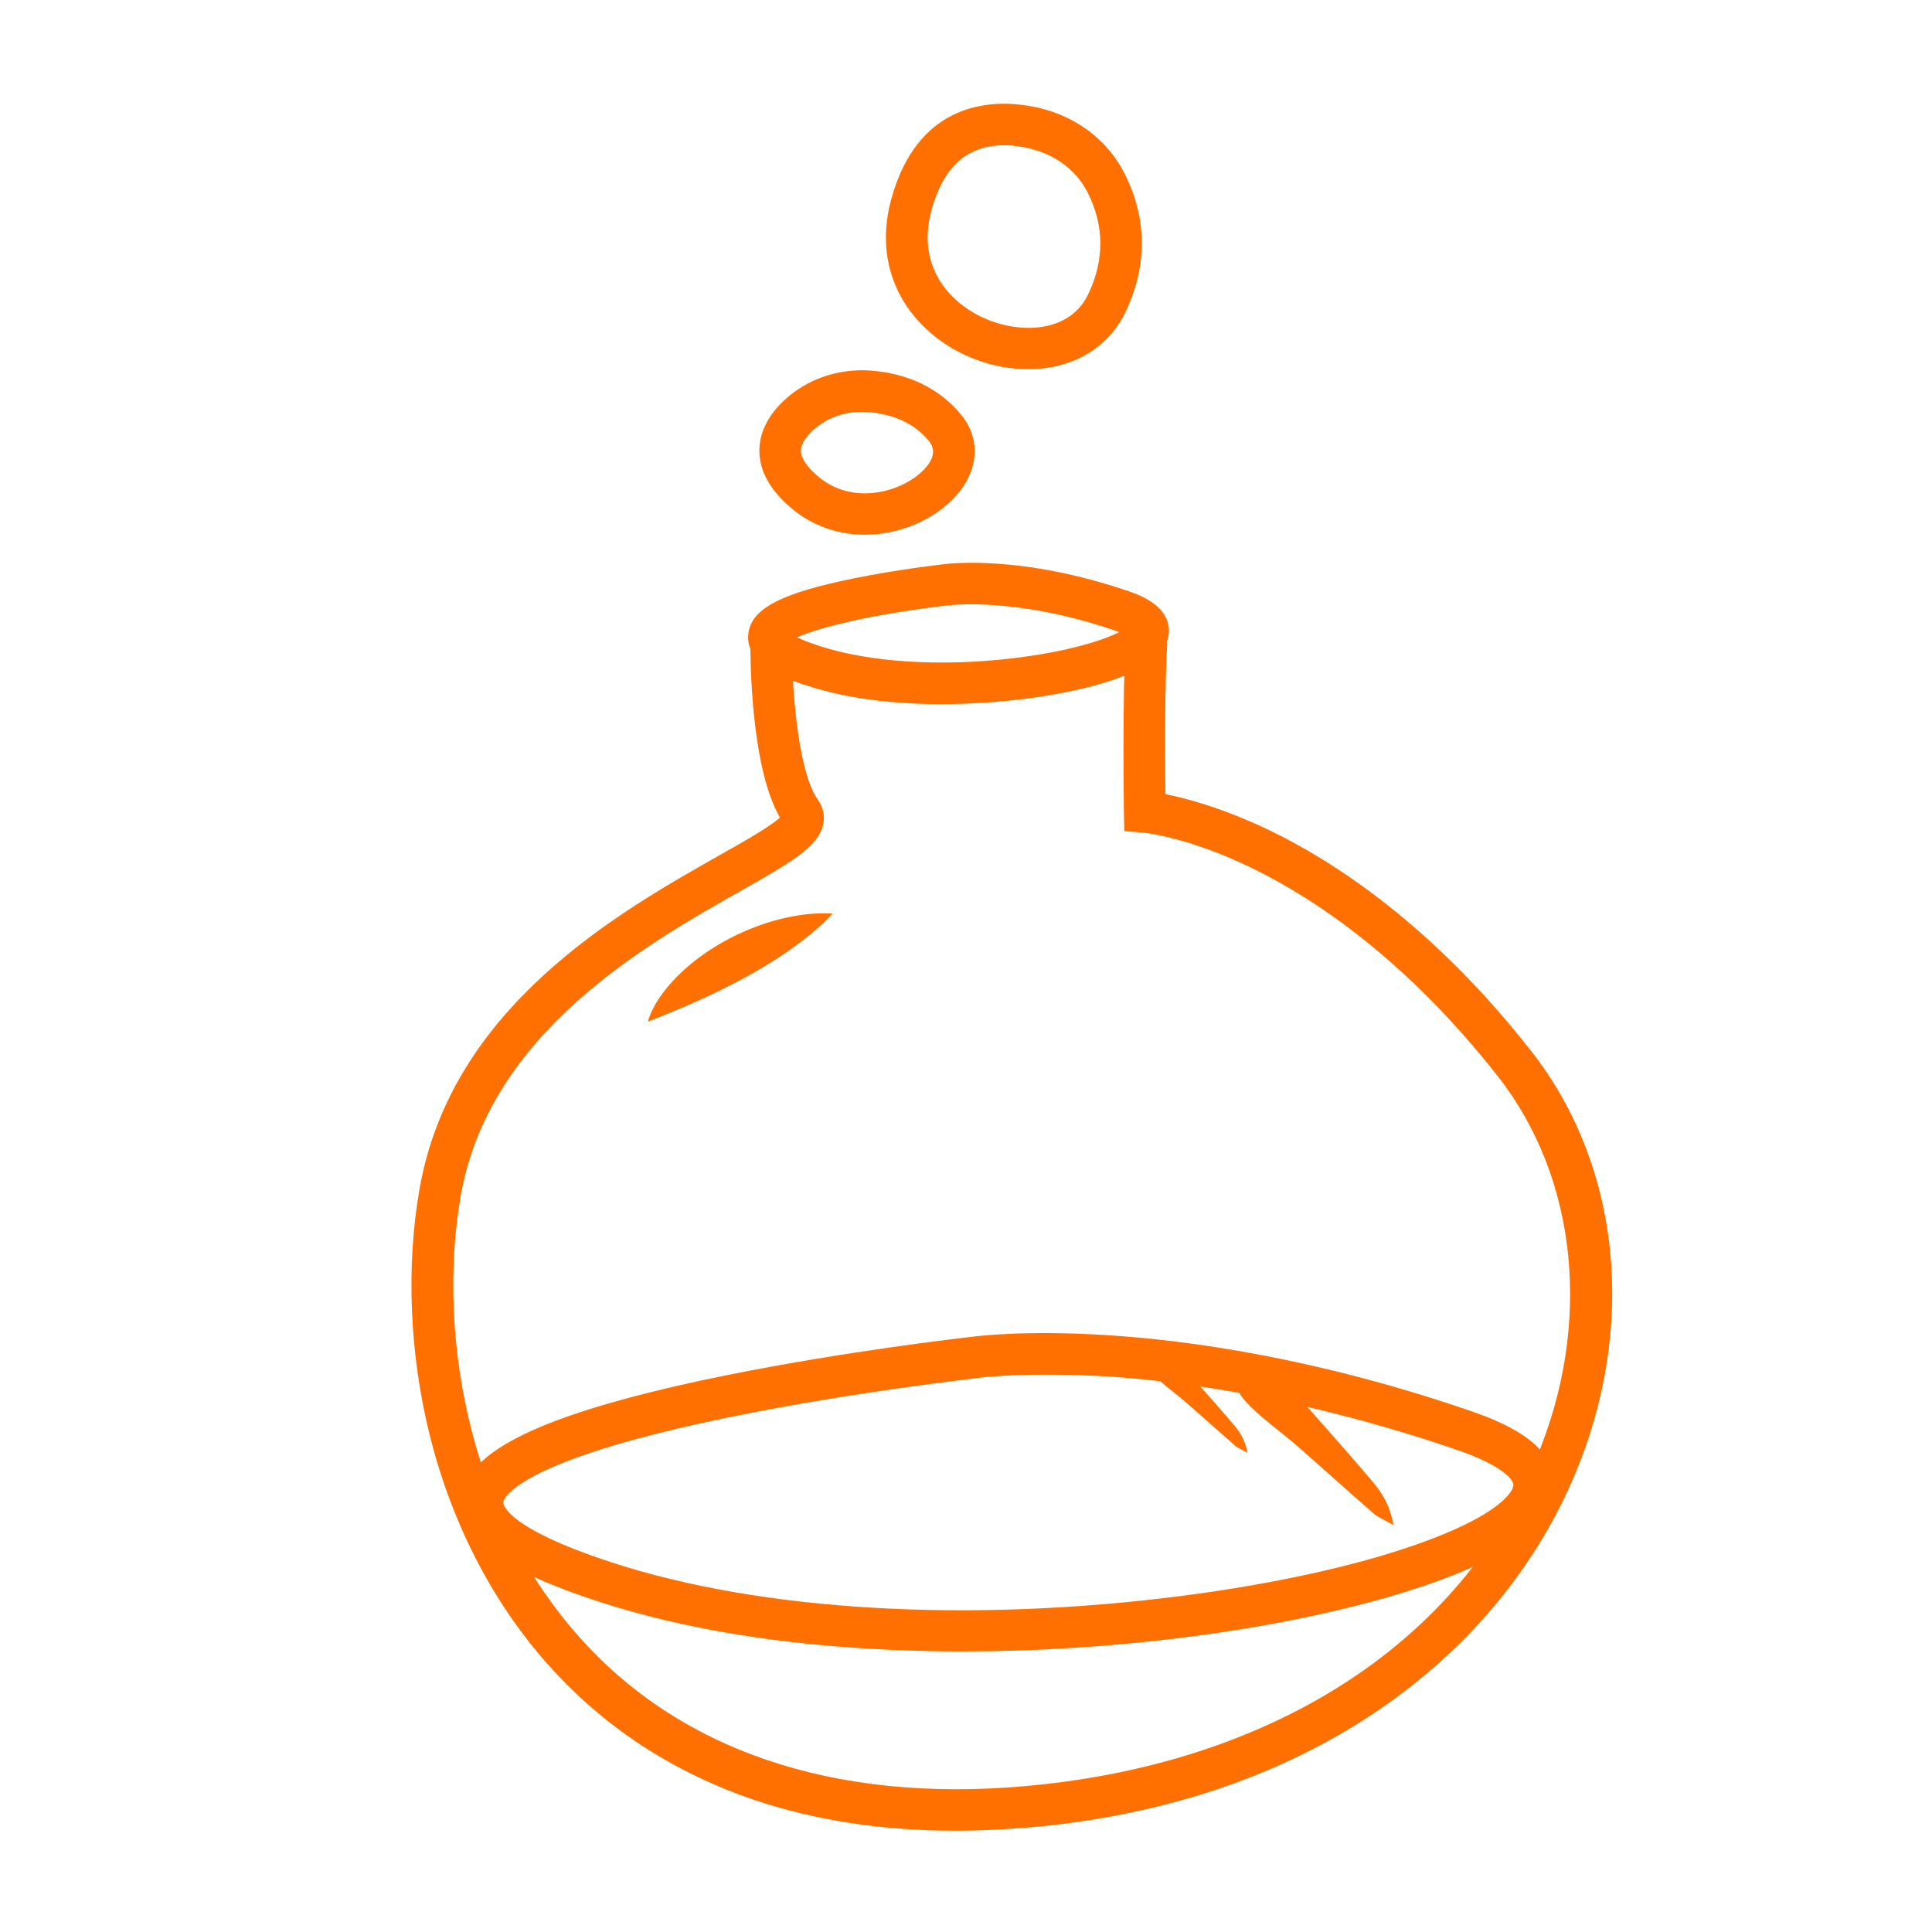
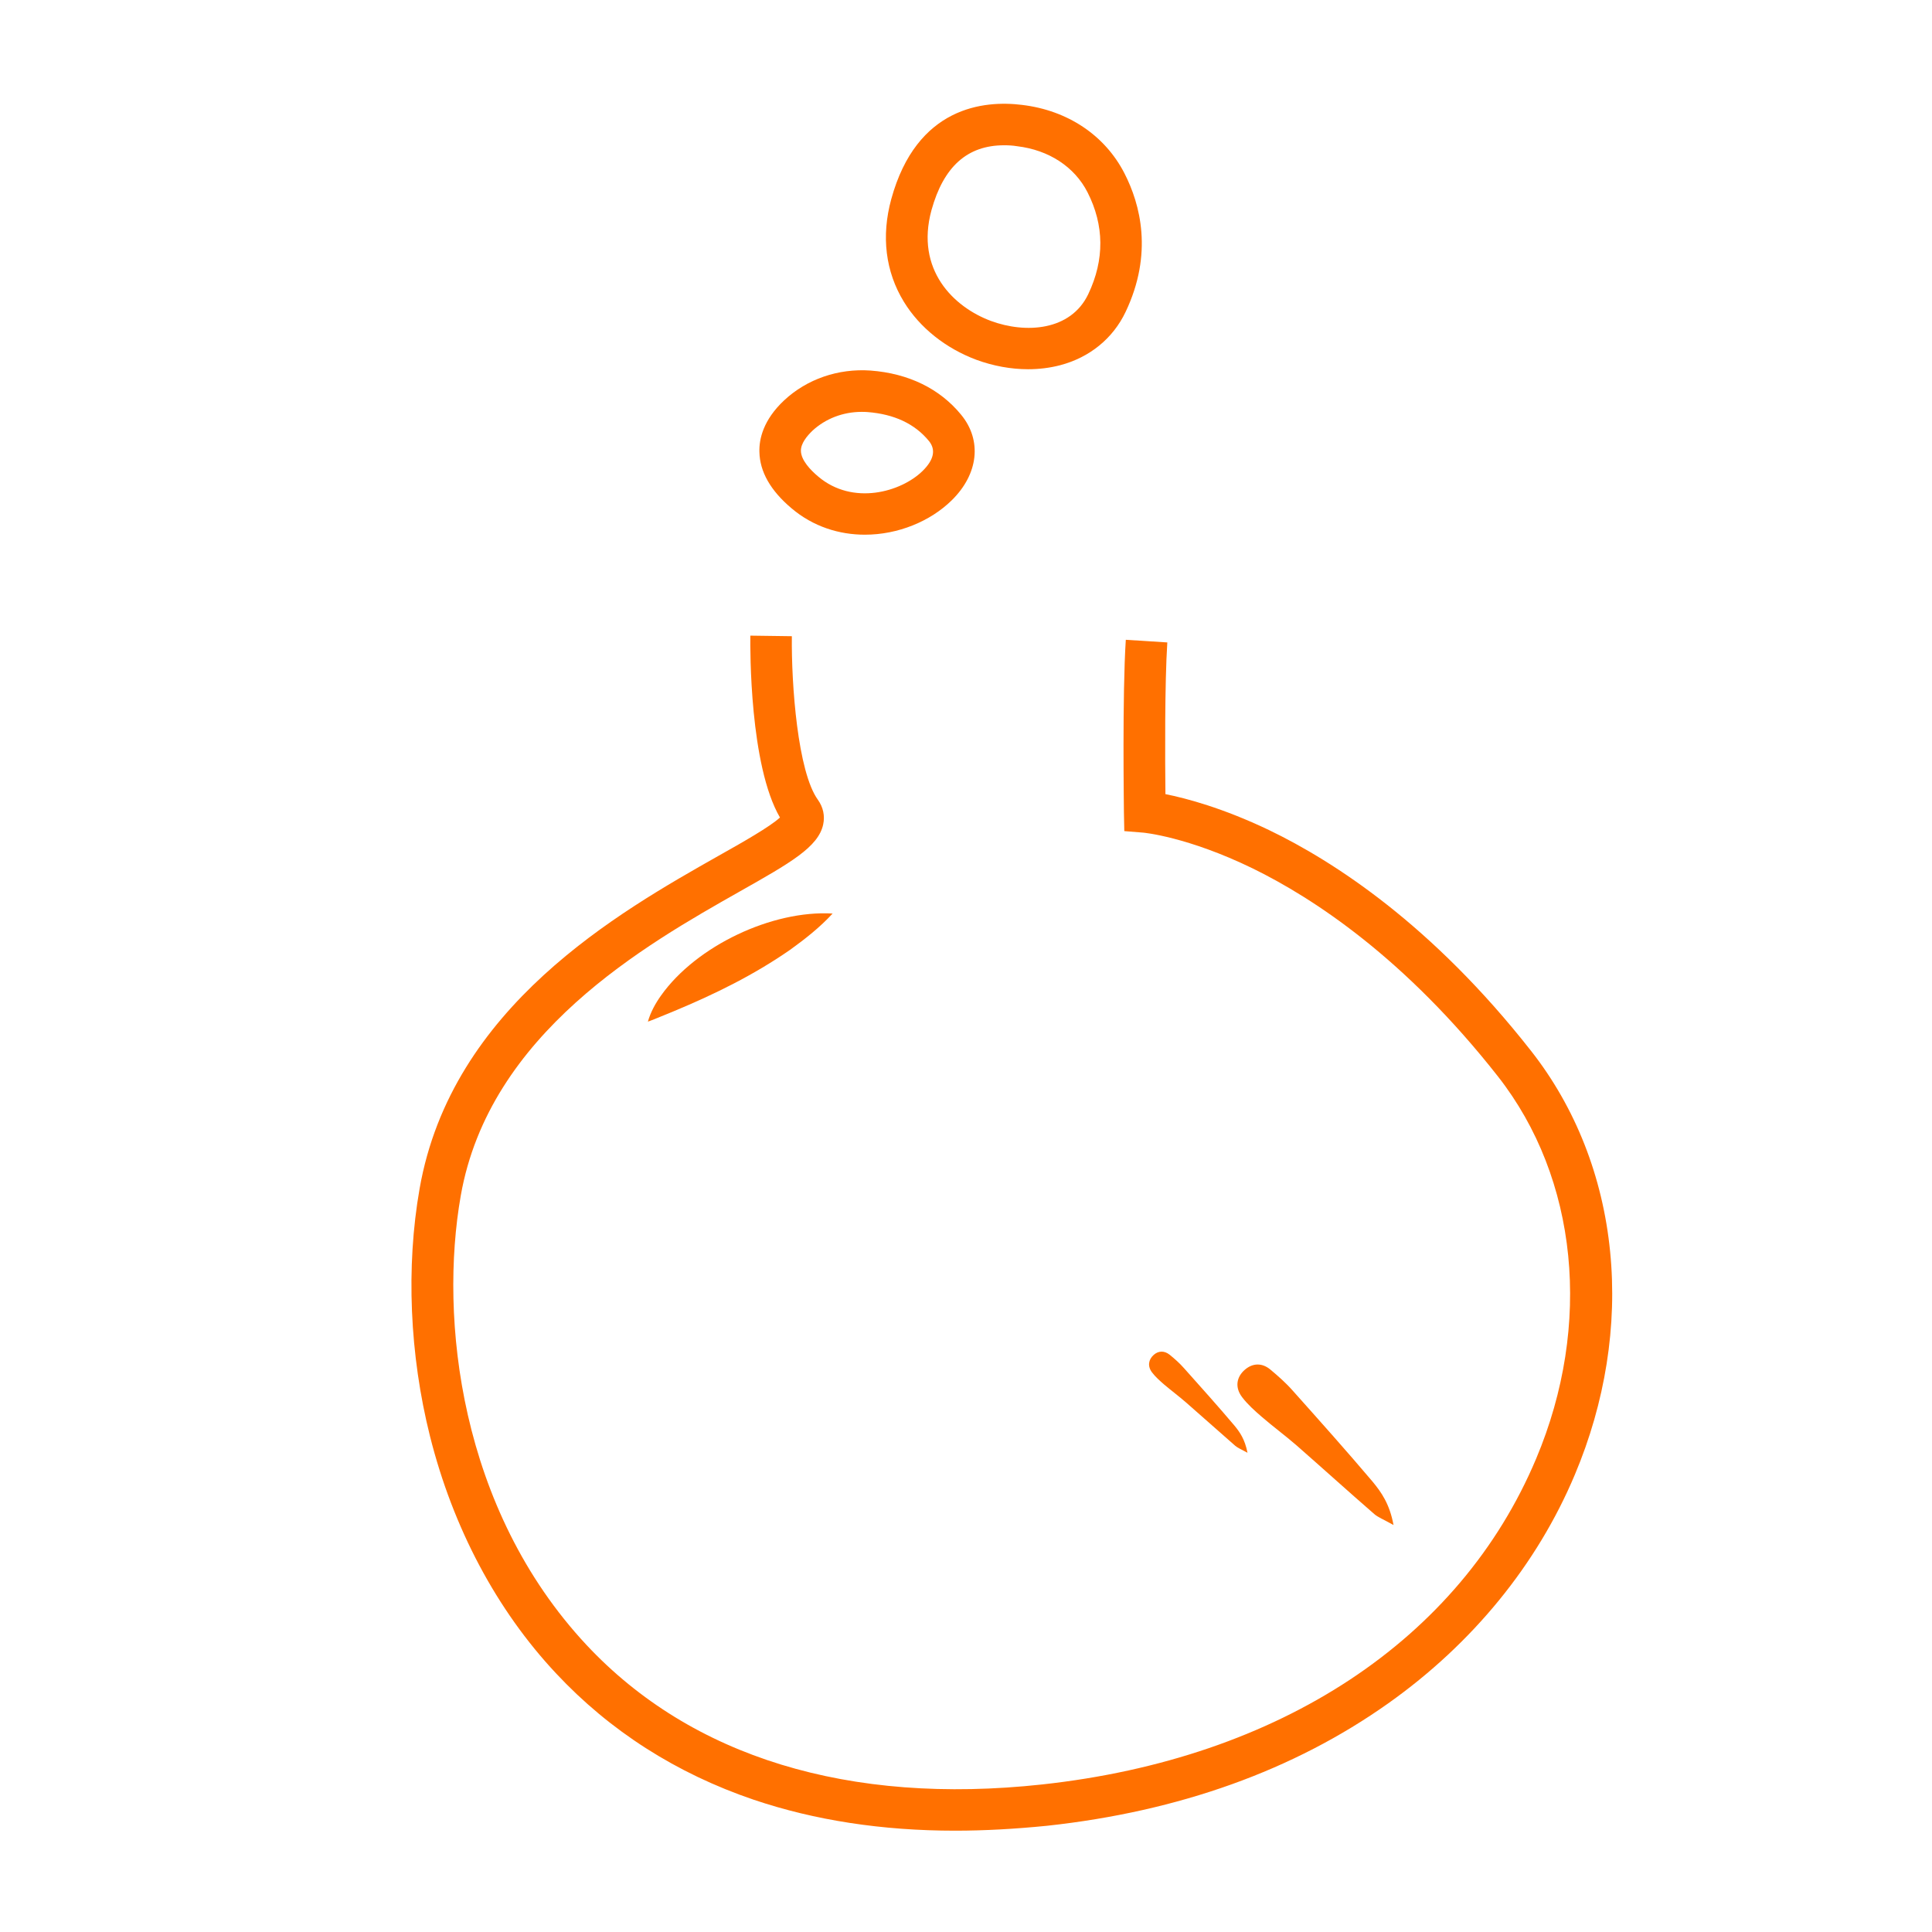
<svg xmlns="http://www.w3.org/2000/svg" version="1.1" id="Vrstva_1" x="0px" y="0px" viewBox="0 0 1024 1024" style="enable-background:new 0 0 1024 1024;" xml:space="preserve">
  <style type="text/css">
	.st0{fill:#FF7000;}
</style>
  <g id="icomoon-ignore">
</g>
-   <path class="st0" d="M498.8,373.2c-22,0-47.8-2.2-71.1-9.8c-9.8-3.2-32.8-10.7-31.1-27.3c1.4-13.4,17.1-21.7,56.2-29.6  c22.6-4.6,44.6-7.1,46.9-7.4c3.7-0.5,42.2-5.1,99.2,14.5c23,7.9,21.5,20.8,19.8,26c-6.4,19.2-50,27.5-75.4,30.8  C533.8,371.6,517.7,373.2,498.8,373.2z M422.5,337.8c2.5,1.2,6.3,2.8,11.9,4.6c26.4,8.6,63.4,11,101.6,6.6  c29.3-3.4,48.7-9.6,57.3-14c-0.5-0.2-1.1-0.4-1.7-0.6c-53.3-18.3-88.7-13.6-89.1-13.5l-0.4,0c-0.2,0-19.6,2.2-40.3,6.1  C439.4,331.4,428.1,335.3,422.5,337.8z" />
  <path class="st0" d="M458.4,283.4c-13.5,0-27.4-4.2-39-14.1c-11-9.3-16.7-19.3-16.9-29.8c-0.2-6.7,2-16.9,13.1-27.3  c12.1-11.3,28.7-17,45.8-15.8l0,0c20.1,1.5,36.7,9.6,48,23.4c11.2,13.6,9.2,31.5-5,45.4C493.1,276.3,476,283.4,458.4,283.4z   M456.7,218.3c-9.9,0-19.2,3.6-26.1,10c-2.8,2.7-6.2,6.7-6.1,10.7c0.1,4.9,5,10.1,9.2,13.6c18.3,15.5,43.9,8.2,55.3-3  c6-5.9,7.1-11.2,3.4-15.8c-7.5-9.2-18.5-14.3-32.6-15.4C458.7,218.3,457.7,218.3,456.7,218.3z" />
  <path class="st0" d="M544.9,195.7c-9,0-18.4-1.7-27.4-5c-16.3-6.1-30-17-38.4-30.7c-9.8-16-12.1-34.8-6.7-54.5  c13.5-49.1,49.2-52.4,69.3-49.9c24.3,2.9,44,16.2,54.3,36.3c8.4,16.4,15.3,42.5,0.6,73.4c-6.7,14.1-19.1,24.2-34.8,28.3  C556.4,195,550.7,195.7,544.9,195.7z M532.2,77c-19.5,0-32.1,11.3-38.5,34.4c-8.6,31.5,11.6,51.3,31.5,58.7  c18.4,6.8,42.3,5.3,51.6-14.2c8.7-18.3,8.5-36.5-0.4-54l0,0c-6.9-13.5-20.5-22.4-37.3-24.4C536.7,77.1,534.4,77,532.2,77z" />
-   <path class="st0" d="M509.9,875.3c-13,0-25.9-0.3-38.5-0.9c-58.4-2.6-110.1-11.2-153.7-25.4c-24.7-8-42.4-15.9-54.3-24.2  c-13.5-9.4-19.8-19.8-18.6-30.9c1.6-15.6,17.4-28.6,49.6-40.8c22.3-8.4,52.8-16.6,90.7-24.2c62.3-12.6,124.8-19.8,128.7-20.2  c2.8-0.4,29-3.9,73.6-1c42.3,2.7,110.1,11.9,192.8,40.4c16,5.5,27.2,11.6,34.5,18.6c11.7,11.4,10.1,22.9,8.2,28.7  c-5.5,16.3-26.8,30.8-65.4,44.2c-33.8,11.8-79.2,21.8-127.8,28C590.1,872.7,549.3,875.3,509.9,875.3z M554,728.6  c-23.8,0-37.1,1.9-37.2,1.9l-0.4,0.1c-0.6,0.1-64,7.2-127.1,20c-119.1,24.1-122.5,44.8-122.6,45.7c0,0.1-0.6,12.9,57.8,31.9  c79.1,25.8,189.3,32.2,302.3,17.6c47.1-6.1,90.9-15.6,123.4-27c44.8-15.6,51-28.1,51.7-30.5c0.3-0.9,0.9-2.5-2.7-6  c-3.3-3.2-10.5-8.1-26.3-13.6c-80-27.5-145.4-36.5-186.1-39.2C574.4,728.9,563.4,728.6,554,728.6z" />
  <path class="st0" d="M506.2,970.3c-38.7,0-74.4-5.5-106.7-16.4c-40.9-13.9-76.2-36.4-104.8-67c-31.5-33.6-54.6-77.1-66.8-125.7  c-10.8-43.1-12.8-89.7-5.5-131.2c16.9-96.4,105.6-146.5,158.6-176.5c12.3-6.9,27.1-15.3,32.4-20.2c-16.1-27.6-15.8-89.2-15.7-96.4  l22,0.3c-0.3,25.7,3.1,71.9,13.8,86.7c2.8,3.9,3.8,8.5,2.8,13.1c-2.6,12-17.5,20.4-44.4,35.6c-49.6,28.1-132.6,75-147.7,161.2  c-11.4,64.8-0.7,166,66.7,238.1c55.6,59.4,139.1,85,241.4,73.9c126-13.7,221.5-76.6,261.9-172.7c29.9-71,22.1-148.5-20.2-202.5  c-49.3-62.8-97.9-94.6-130-110.3c-34.7-16.9-58-19-58.2-19l-9.9-0.8l-0.2-10c0-2.5-0.9-62.4,1-91.4l22,1.4  c-1.4,21.5-1.2,62.1-1,80.4c11,2.2,30.3,7.3,54.8,19c34.5,16.6,86.6,50.3,139,117.1c23.5,29.9,38,66.7,41.9,106.4  c3.9,39.1-2.6,80-18.7,118.2c-20,47.6-54.2,89.5-98.9,121.2c-49.9,35.4-110.8,57.3-180.9,64.9C537.9,969.4,521.8,970.3,506.2,970.3z  " />
  <path class="st0" d="M738.6,808.3c-5.5-3.1-8.3-4.1-10.3-5.9c-13.8-12-27.4-24.3-41.2-36.4c-6-5.2-12.4-9.9-18.4-15.1  c-3.7-3.2-7.4-6.5-10.3-10.3c-4-5.2-3.1-10.8,1.5-14.7c4-3.4,8.9-3.7,13.3-0.1c4.2,3.5,8.4,7.2,12,11.3  c14.2,15.9,28.5,31.9,42.3,48.2C732.1,790.9,736.5,797,738.6,808.3L738.6,808.3L738.6,808.3z" />
  <path class="st0" d="M661.2,770c-3.5-1.9-5.2-2.6-6.5-3.7c-8.7-7.6-17.3-15.3-26-22.9c-3.8-3.3-7.8-6.3-11.6-9.5  c-2.3-2-4.7-4.1-6.5-6.5c-2.5-3.3-1.9-6.8,0.9-9.3c2.5-2.2,5.6-2.3,8.4-0.1c2.7,2.2,5.3,4.5,7.6,7.1c9,10.1,18,20.1,26.7,30.4  C657.1,759,659.8,762.8,661.2,770L661.2,770L661.2,770z" />
  <path class="st0" d="M441.3,484.2c-6.7,7.3-14.6,13.5-22.5,19.2c-19.3,13.4-39.9,23.5-61.5,32.5c-4.1,1.6-9.7,4.1-13.9,5.6  c1.4-5,4-9.7,7-13.9C369.1,501.3,409.3,482.3,441.3,484.2L441.3,484.2z" />
</svg>